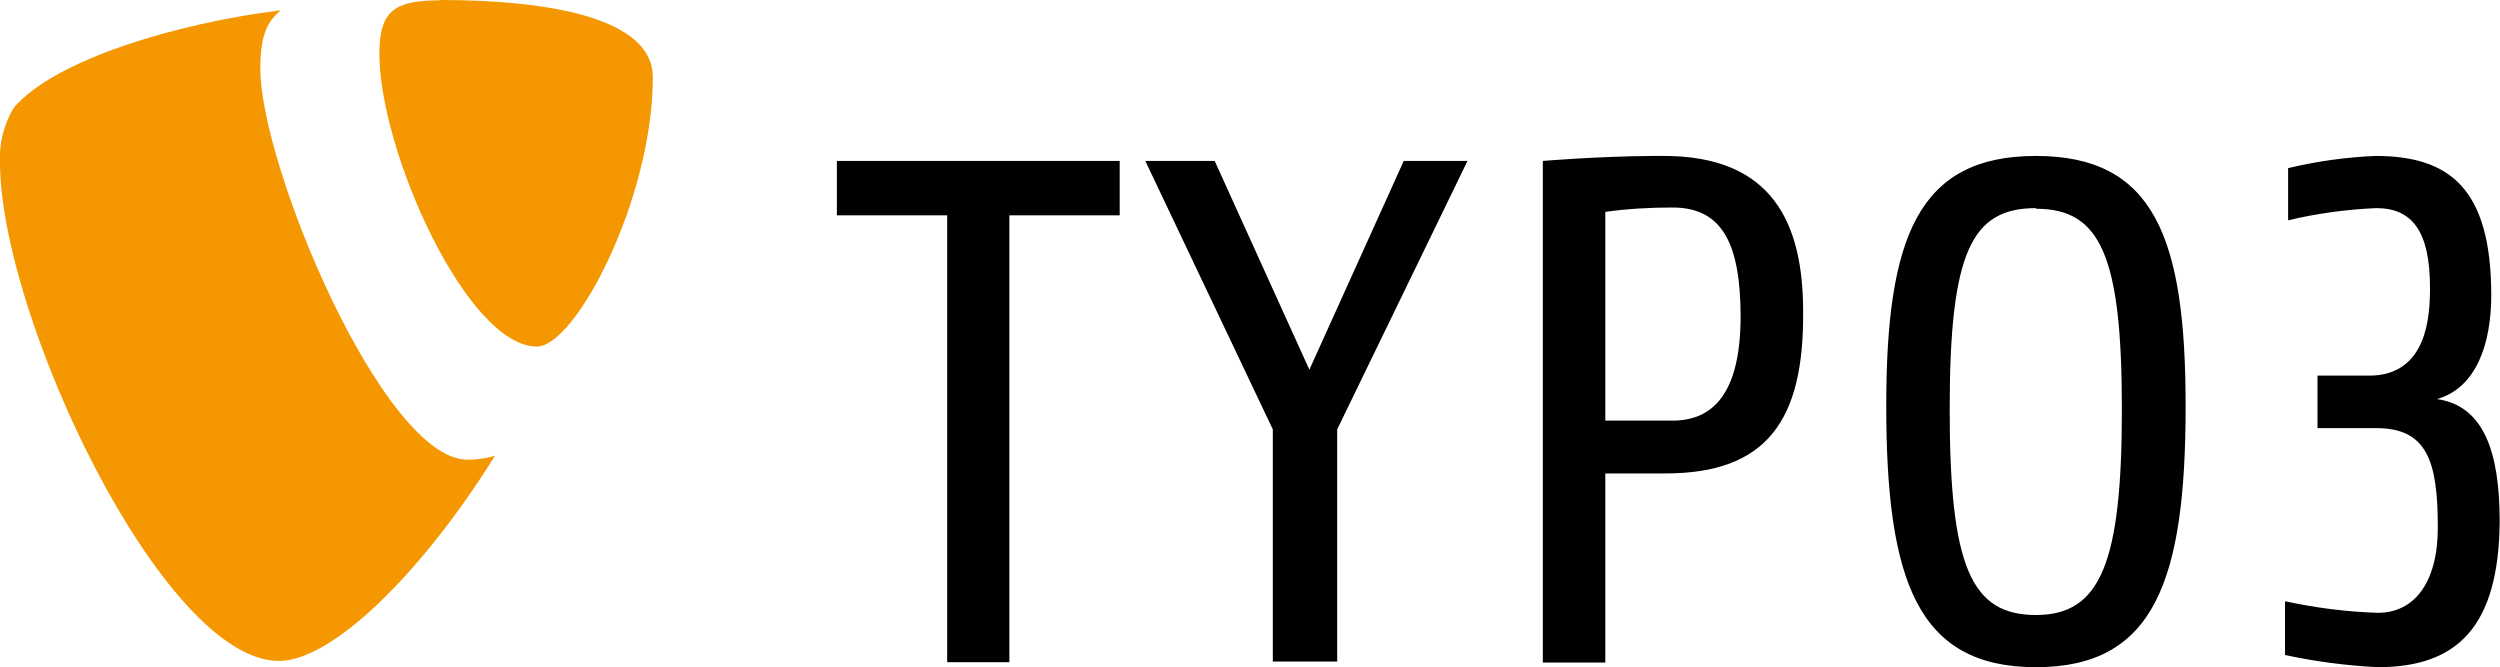
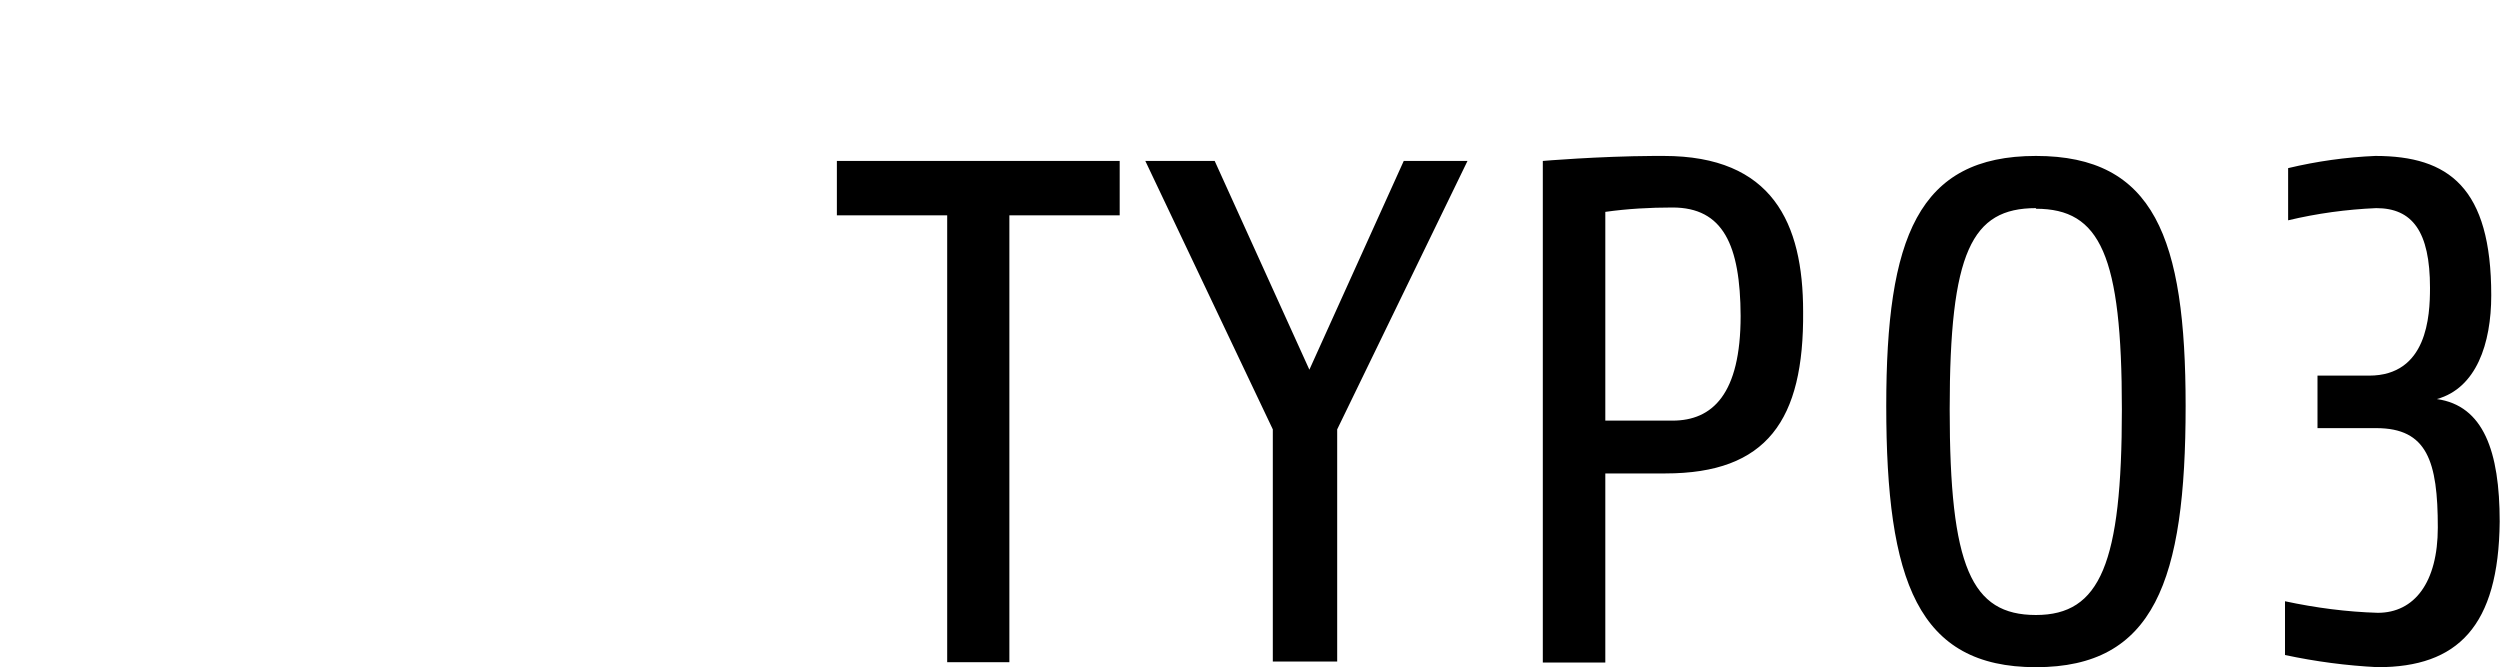
<svg xmlns="http://www.w3.org/2000/svg" version="1.1" id="Слой_1" x="0px" y="0px" viewBox="0 0 800 213.5" style="enable-background:new 0 0 800 213.5;" xml:space="preserve">
  <style type="text/css">
	.st0{fill:#F49700;}
</style>
  <g>
-     <path class="st0" d="M89.8,3.3c-3.8,3.3-6.5,7.1-6.5,18.6c0,31.3,39.4,125.2,66.3,125.2c3,0,6-0.4,8.9-1.3l-0.1,0l-0.6,1   c-23.2,36.9-51.1,64.1-68,64.7l-0.5,0C52,211.6,0,100.9,0,52c-0.3-6.1,1.2-12.2,4.4-17.5C17.3,19.2,56.5,7.4,89.8,3.3z M140.9,0   c34,0,68,5.5,68,24.7c0,38.9-24.7,86.2-37.1,86.2c-22.3,0-50.4-62.5-50.4-93.8c0-14.1,5.4-16.9,19.2-17L140.9,0z" />
    <path d="M651.5,49.9c37.8,0,47.9,26.1,47.9,80c0,56.1-10.1,83.6-47.9,83.6s-47.9-27.5-47.9-83.6C603.6,76.1,613.7,49.9,651.5,49.9z    M760.1,49.9c23.5,0,37.1,10.1,37.1,44.6c0,15.5-4.8,29.7-17.4,33.2c14.9,2.1,20.1,16.7,20.1,39.2c-0.3,33.6-13.5,46.6-39,46.6   c-10-0.5-19.9-1.8-29.7-3.9v-17.2c9.8,2.1,19.7,3.4,29.7,3.7c11.7,0,19.2-9.7,19.2-27.3c0-21.2-3.4-31.8-19.7-31.8h-18.8v-16.8   h16.5c18.6,0,19.5-19,19.5-28.1c0-18.1-5.7-25.5-17.2-25.5c-9.5,0.4-19,1.7-28.2,3.9V53.8C741.4,51.6,750.7,50.3,760.1,49.9z    M358.3,51.5v17.4H323v143h-19.9v-143h-35.3V51.5H358.3z M532.4,49.9c34.8,0,44.6,21.5,44.6,49.8c0.3,34.8-11.6,51.8-44.1,51.8   h-19.2V212h-20V51.5c0,0,17.6-1.5,35.5-1.6l1.3,0C531.1,49.9,531.8,49.9,532.4,49.9z M388.7,51.5l30.3,66.8l30.2-66.8h20.4   l-41.7,85.9v74.3h-20.6v-74.3l-40.8-85.9H388.7z M651.5,66.6c-20.6,0-27.6,14-27.6,64.4s6.9,65.8,27.6,65.8   c20.6,0,27.5-16.5,27.5-65.8s-6.9-64.2-27.5-64.2V66.6z M535.2,66.4c-7.2,0-14.4,0.4-21.5,1.4v66.8h21.5c12.8,0,21.8-8.5,21.8-33.5   C556.9,78.4,551.4,66.4,535.2,66.4z" />
  </g>
</svg>